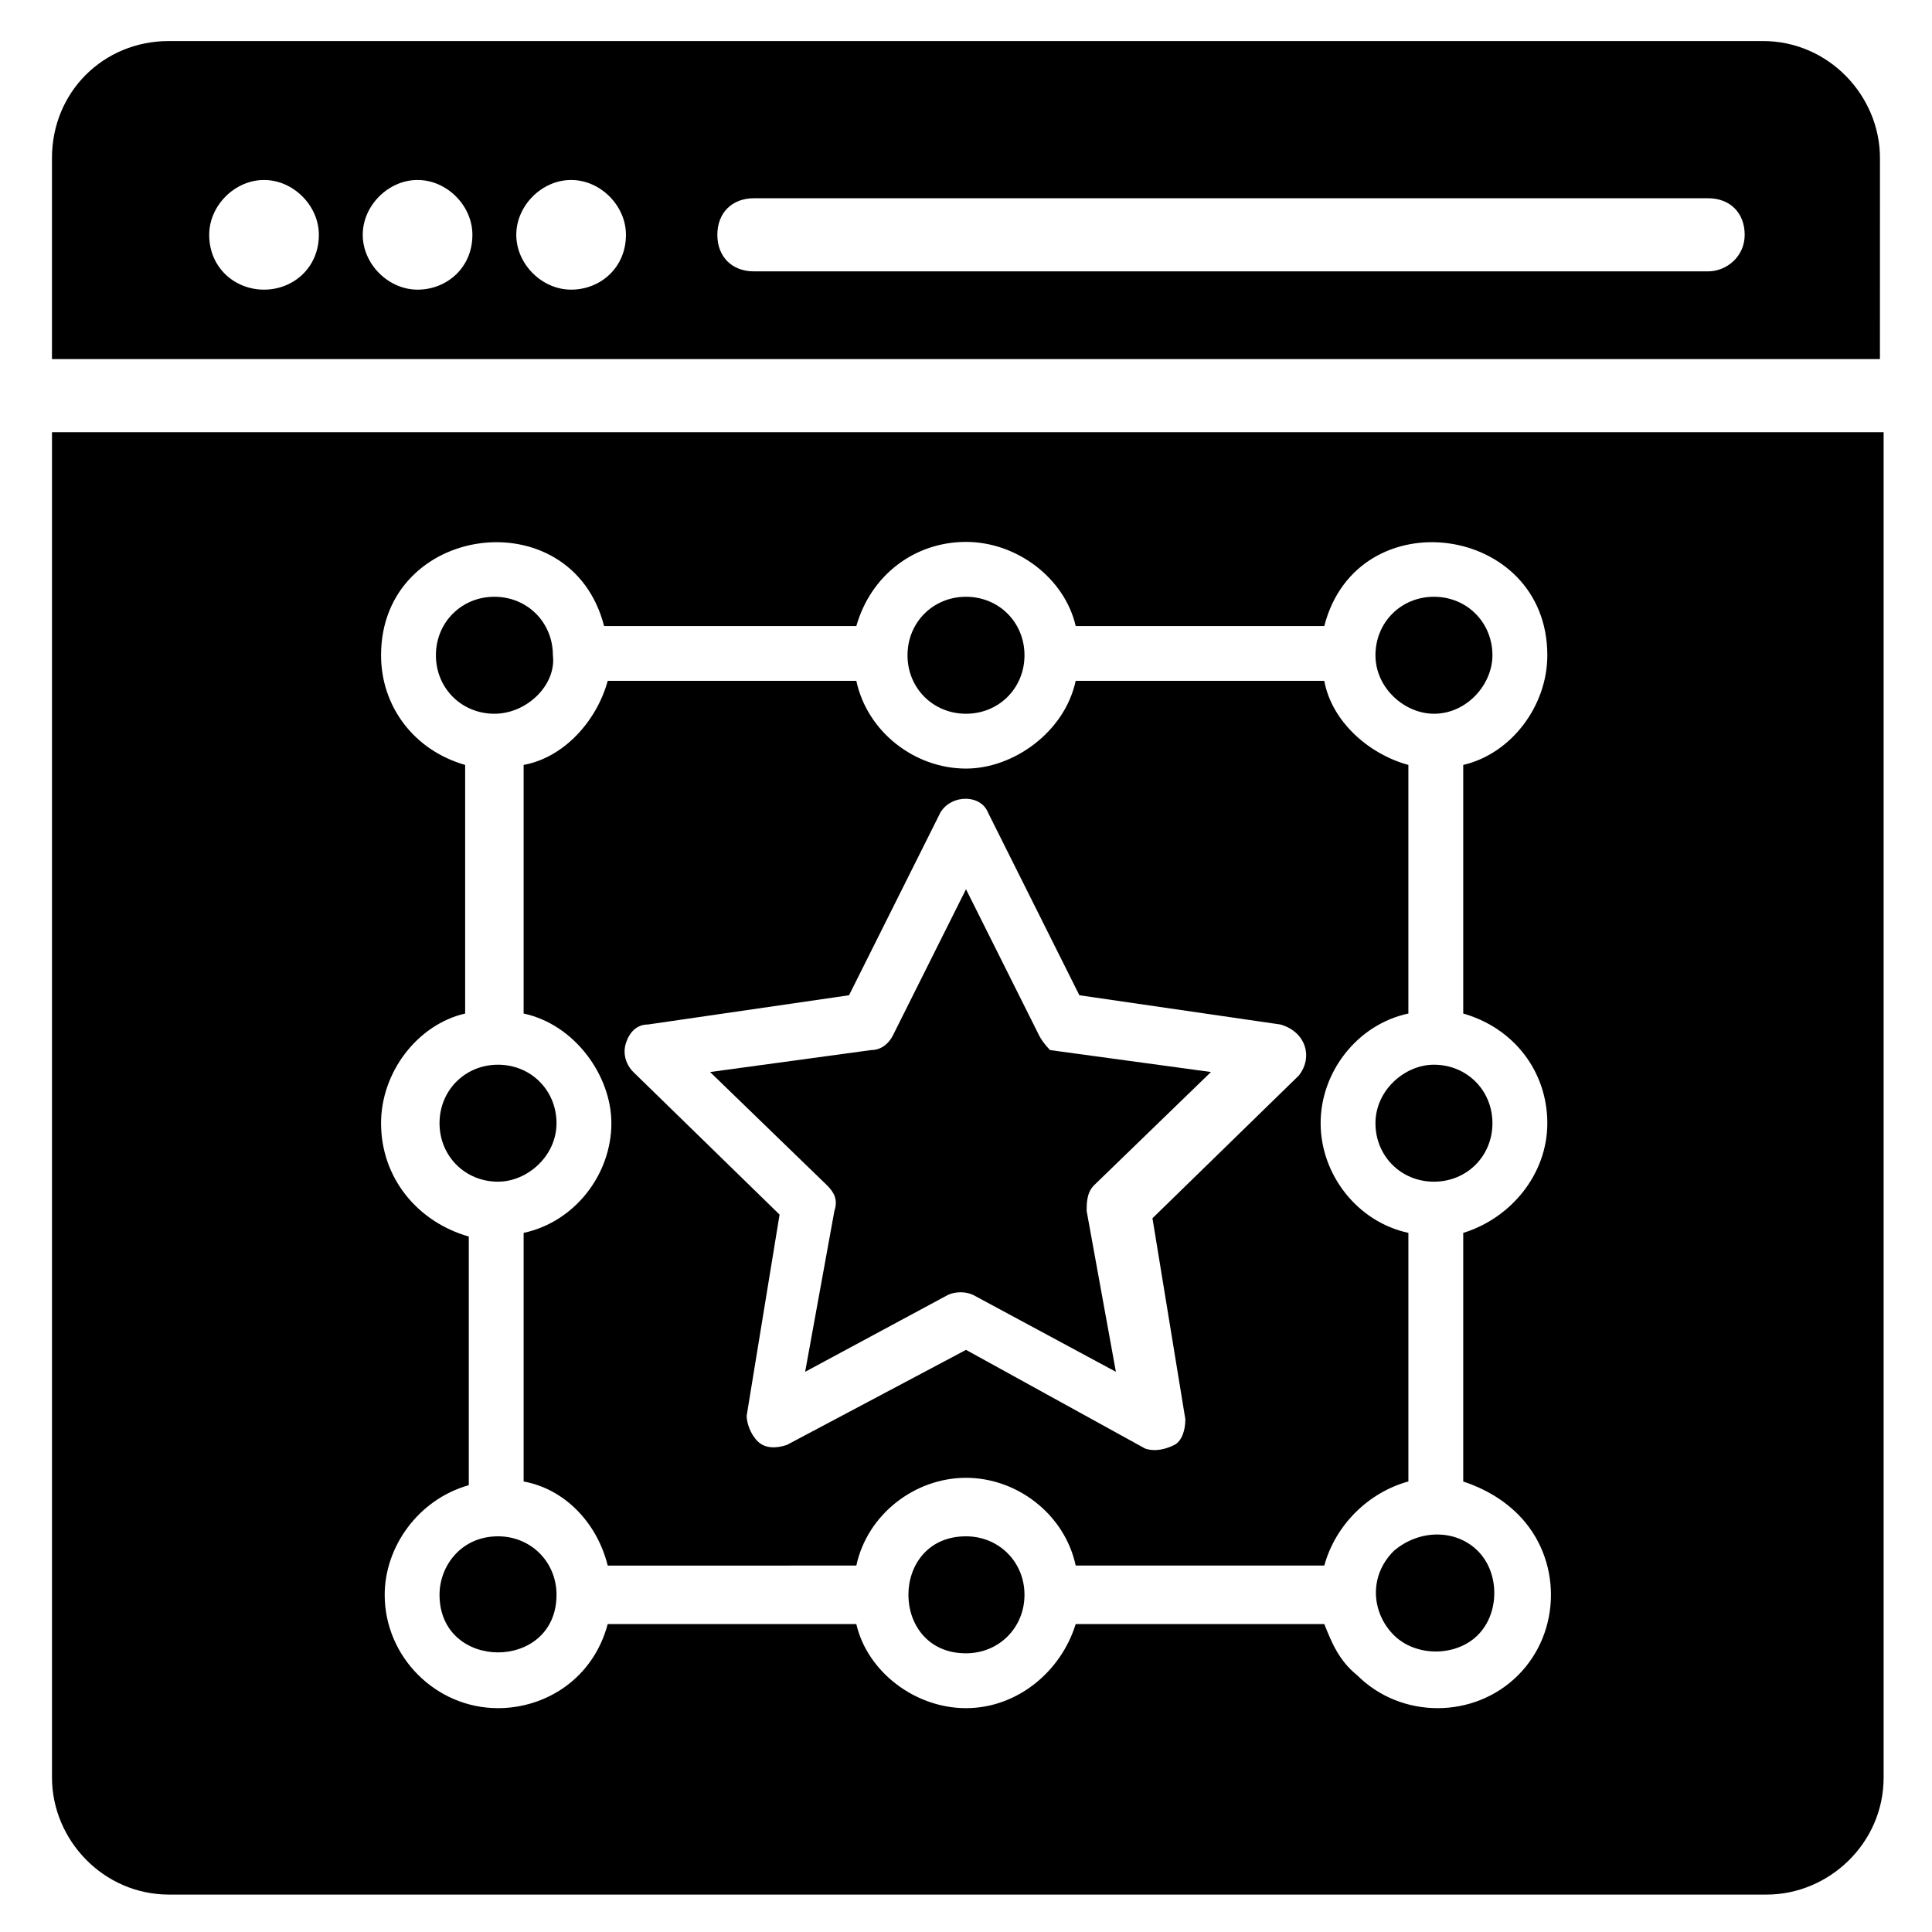
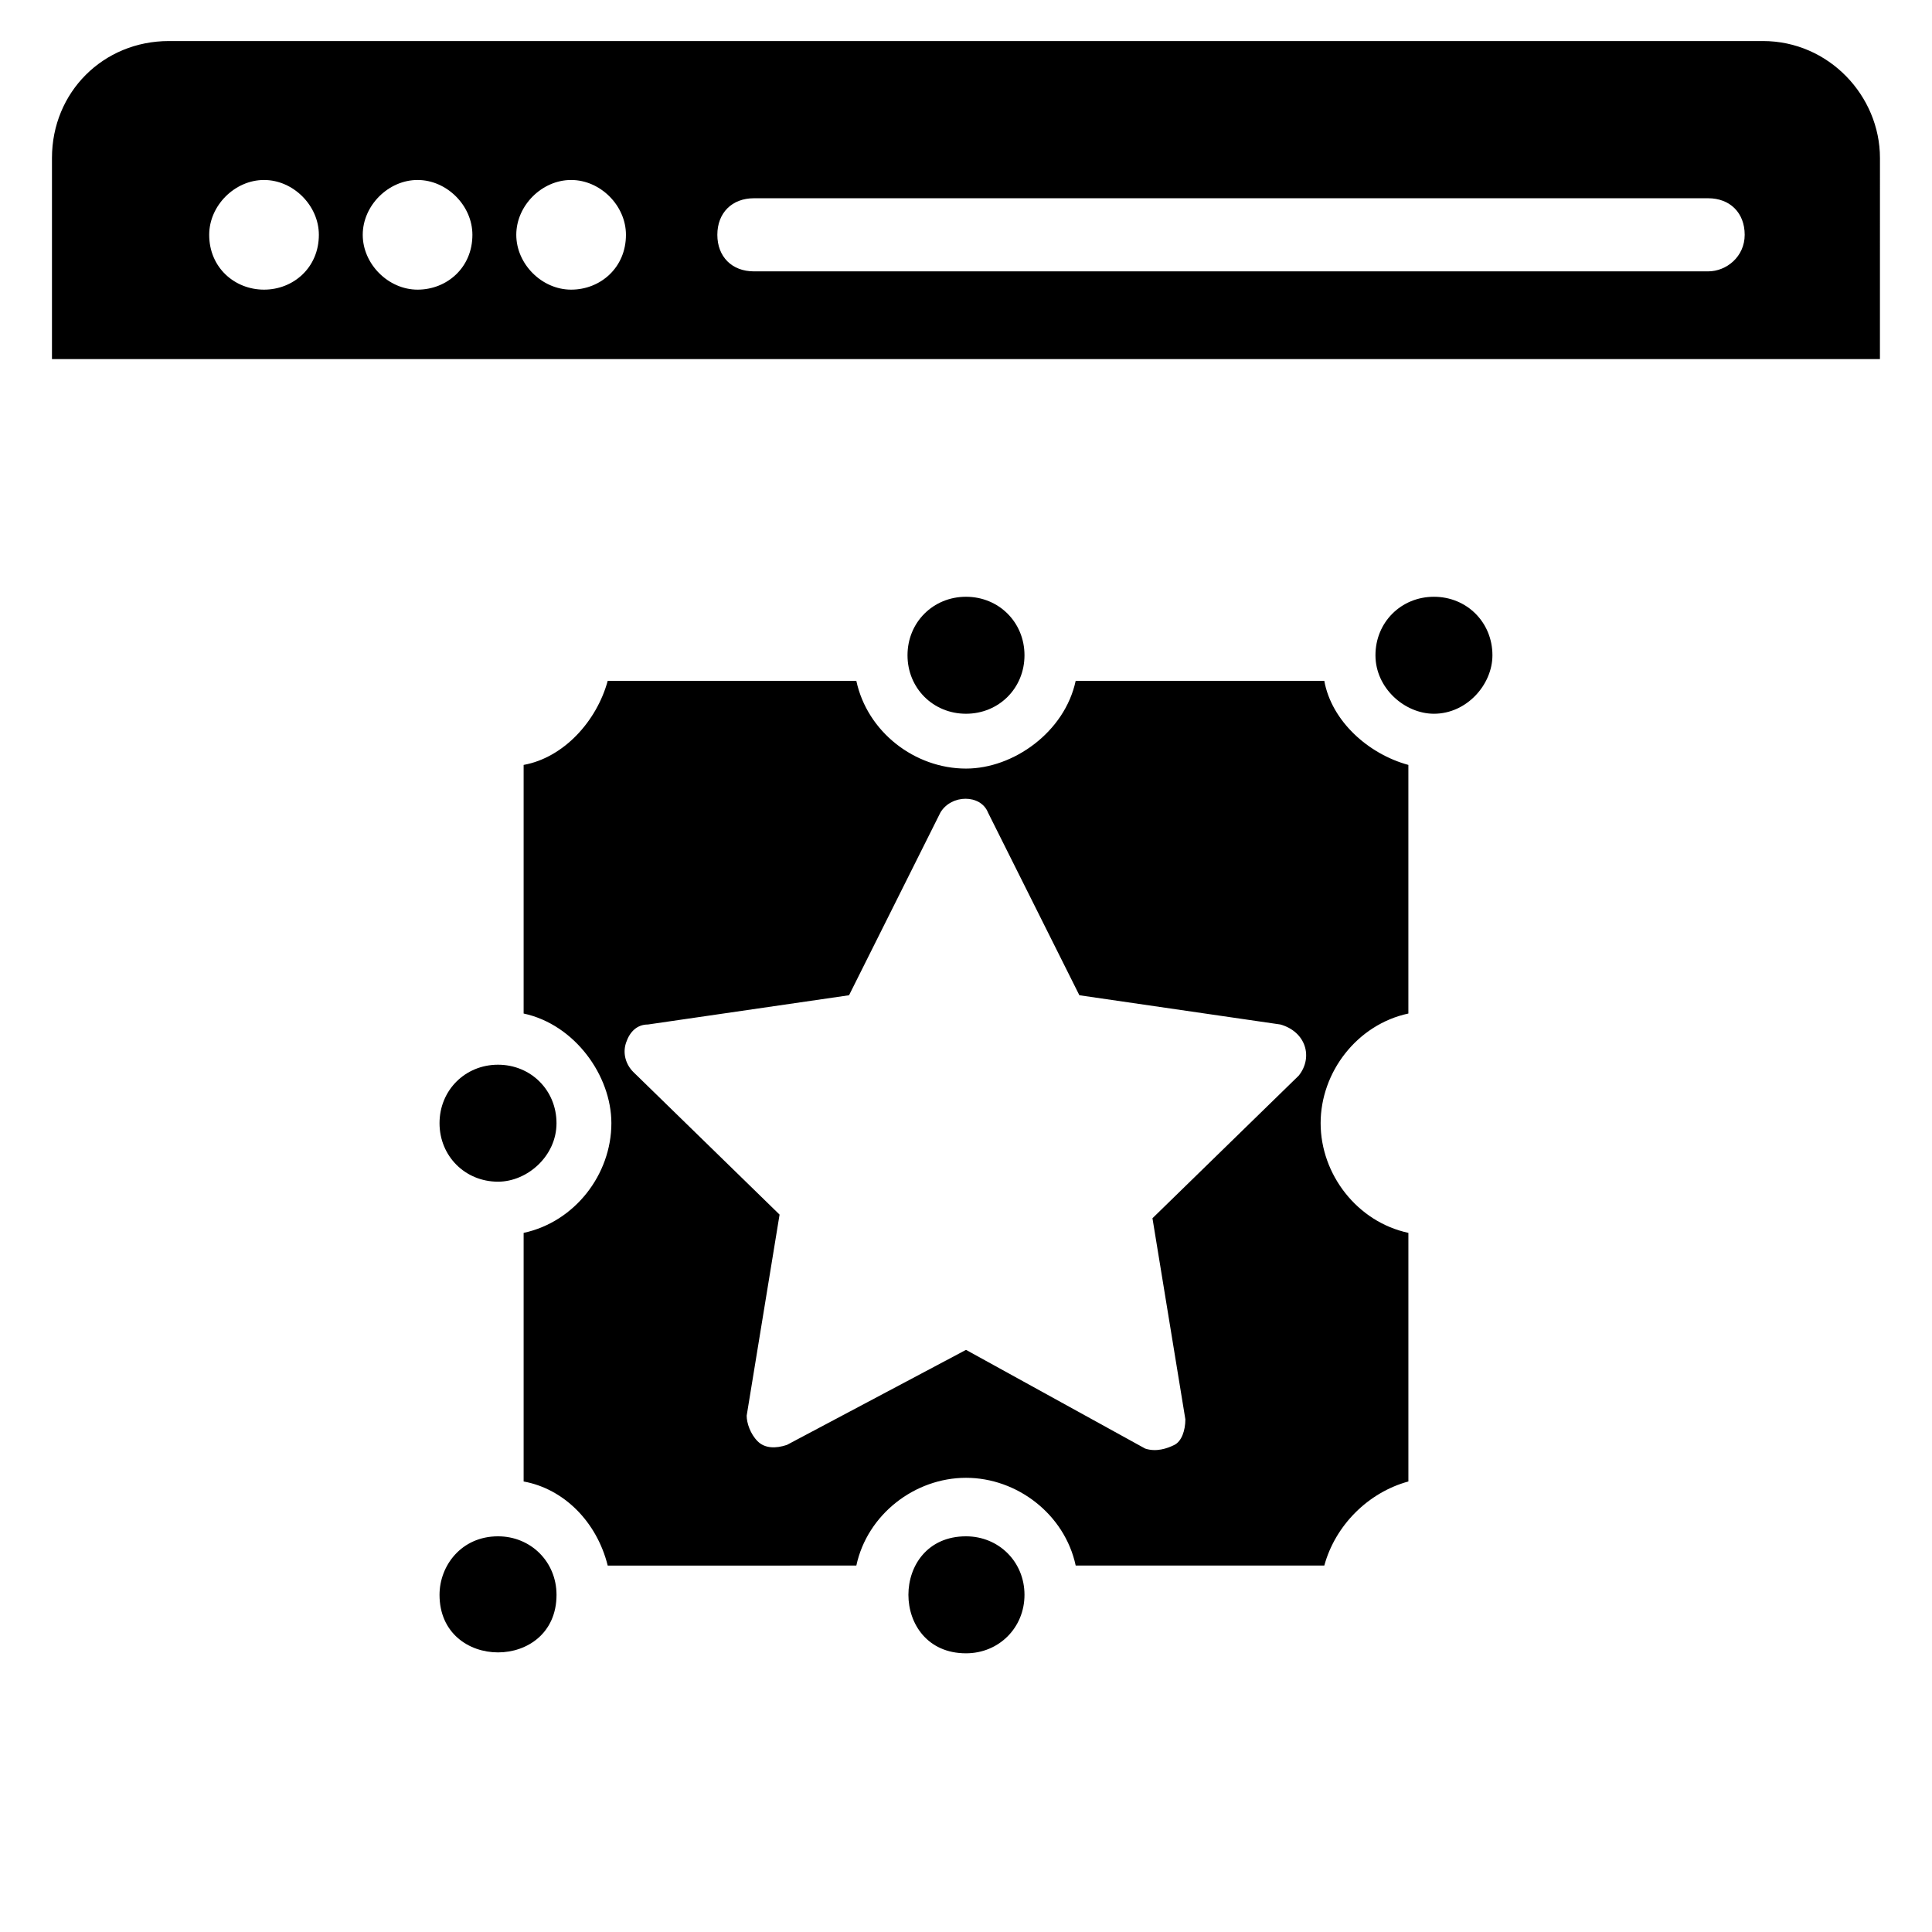
<svg xmlns="http://www.w3.org/2000/svg" fill="#000000" width="800px" height="800px" version="1.1" viewBox="144 144 512 512">
  <g>
-     <path d="m508.51 441.66c0 8.719 6.781 15.5 15.5 15.5s15.5-6.781 15.5-15.5-6.781-15.5-15.5-15.5c-7.75-0.004-15.5 6.781-15.5 15.5z" />
    <path d="m524.01 333.15c0.969 0 0.969 0 0 0 8.719 0 15.5-7.75 15.5-15.5 0-8.719-6.781-15.5-15.5-15.5s-15.5 6.781-15.5 15.5c0 8.715 7.75 15.5 15.5 15.5z" />
-     <path d="m419.38 418.41-19.379-38.754-19.379 38.754c-0.969 1.938-2.906 3.875-5.812 3.875l-42.629 5.812 31.004 30.035c1.938 1.938 2.906 3.875 1.938 6.781l-7.75 42.629 37.785-20.348c1.938-0.969 4.844-0.969 6.781 0l37.785 20.348-7.75-42.629c0-1.938 0-4.844 1.938-6.781l31.004-30.035-42.629-5.812s-1.938-1.938-2.906-3.875z" />
    <path d="m642.21 185.88c0-16.469-13.562-31.004-31.004-31.004h-422.43c-17.438 0-31.004 13.566-31.004 31.004v53.289h484.43zm-428.24 34.879c-7.75 0-14.531-5.812-14.531-14.531 0-7.75 6.781-14.531 14.531-14.531s14.531 6.781 14.531 14.531c0 8.719-6.781 14.531-14.531 14.531zm40.691 0c-7.75 0-14.531-6.781-14.531-14.531s6.781-14.531 14.531-14.531 14.531 6.781 14.531 14.531c0.004 8.719-6.781 14.531-14.531 14.531zm40.691 0c-7.75 0-14.531-6.781-14.531-14.531s6.781-14.531 14.531-14.531 14.531 6.781 14.531 14.531c0.004 8.719-6.777 14.531-14.531 14.531zm301.32-4.844h-252.88c-5.812 0-9.688-3.875-9.688-9.688s3.875-9.688 9.688-9.688h252.88c5.812 0 9.688 3.875 9.688 9.688s-4.844 9.688-9.688 9.688z" />
    <path d="m493.98 441.66c0-13.562 9.688-26.16 23.254-29.066v-65.883c-10.656-2.906-20.348-11.625-22.285-22.285h-65.883c-2.906 13.562-16.469 23.254-29.066 23.254-13.562 0-26.16-9.688-29.066-23.254h-65.883c-2.906 10.656-11.625 20.348-22.285 22.285v65.883c13.562 2.906 23.254 16.469 23.254 29.066 0 13.562-9.688 26.16-23.254 29.066v65.883c10.656 1.938 19.379 10.656 22.285 22.285l65.887-0.004c2.906-13.562 15.5-23.254 29.066-23.254 13.562 0 26.16 9.688 29.066 23.254h65.883c2.906-10.656 11.625-19.379 22.285-22.285v-65.883c-13.566-2.902-23.258-15.5-23.258-29.062zm-5.812-12.598-38.754 37.785 8.719 53.289c0 2.906-0.969 5.812-2.906 6.781s-4.844 1.938-7.75 0.969l-47.473-26.156-47.473 25.191c-2.906 0.969-5.812 0.969-7.75-0.969s-2.906-4.844-2.906-6.781l8.719-53.289-38.754-37.785c-1.938-1.938-2.906-4.844-1.938-7.75s2.906-4.844 5.812-4.844l53.289-7.75 24.223-48.441c2.906-4.844 10.656-4.844 12.594 0l24.223 48.441 53.289 7.75c6.773 1.934 8.711 8.715 4.836 13.559z" />
    <path d="m400 333.15c8.719 0 15.5-6.781 15.5-15.5s-6.781-15.5-15.5-15.5-15.5 6.781-15.5 15.5c-0.004 8.715 6.777 15.5 15.5 15.5z" />
    <path d="m275.98 551.14c-9.688 0-15.5 7.75-15.5 15.5 0 20.348 31.004 20.348 31.004 0-0.004-8.719-6.785-15.5-15.504-15.5z" />
-     <path d="m275.02 333.15c8.719 0 16.469-7.75 15.5-15.5 0-8.719-6.781-15.5-15.5-15.5s-15.5 6.781-15.5 15.5c-0.004 8.715 6.781 15.5 15.5 15.5z" />
-     <path d="m513.36 555.02c-6.781 6.781-5.812 16.469 0 22.285 5.812 5.812 16.469 5.812 22.285 0 5.812-5.812 5.812-16.469 0-22.285-5.812-5.812-15.504-5.812-22.285 0z" />
-     <path d="m157.78 258.54v356.54c0 16.469 13.562 31.004 31.004 31.004h423.39c16.469 0 31.004-13.562 31.004-31.004v-356.54zm388.52 286.79c5.812 5.812 8.719 13.562 8.719 21.316 0 7.75-2.906 15.5-8.719 21.316-11.625 11.625-31.004 11.625-42.629 0-4.844-3.879-6.781-8.723-8.723-13.566h-65.883c-3.875 12.594-15.5 22.285-29.066 22.285-13.562 0-26.16-9.688-29.066-22.285h-65.883c-3.875 14.531-16.469 22.285-29.066 22.285-16.469 0-30.035-13.562-30.035-30.035 0-12.594 8.719-25.191 22.285-29.066v-65.883c-13.562-3.875-23.25-15.504-23.25-30.035 0-13.562 9.688-26.16 22.285-29.066v-65.883c-13.562-3.875-22.285-15.5-22.285-29.066 0-34.879 50.383-41.66 59.102-7.75h66.852c3.875-13.562 15.5-22.285 29.066-22.285 13.562 0 26.16 9.688 29.066 22.285h65.883c8.719-33.91 59.102-27.129 59.102 7.75 0 13.562-9.688 26.16-22.285 29.066v65.883c13.562 3.875 22.285 15.5 22.285 29.066 0 13.562-9.688 25.191-22.285 29.066v65.883c5.812 1.938 10.656 4.844 14.531 8.719z" />
    <path d="m291.48 441.66c0-8.719-6.781-15.5-15.5-15.5s-15.5 6.781-15.5 15.5 6.781 15.5 15.5 15.5c7.75 0 15.5-6.781 15.5-15.5z" />
    <path d="m400 551.14c-20.348 0-20.348 31.004 0 31.004 8.719 0 15.5-6.781 15.5-15.5 0-8.723-6.781-15.504-15.5-15.504z" />
  </g>
</svg>